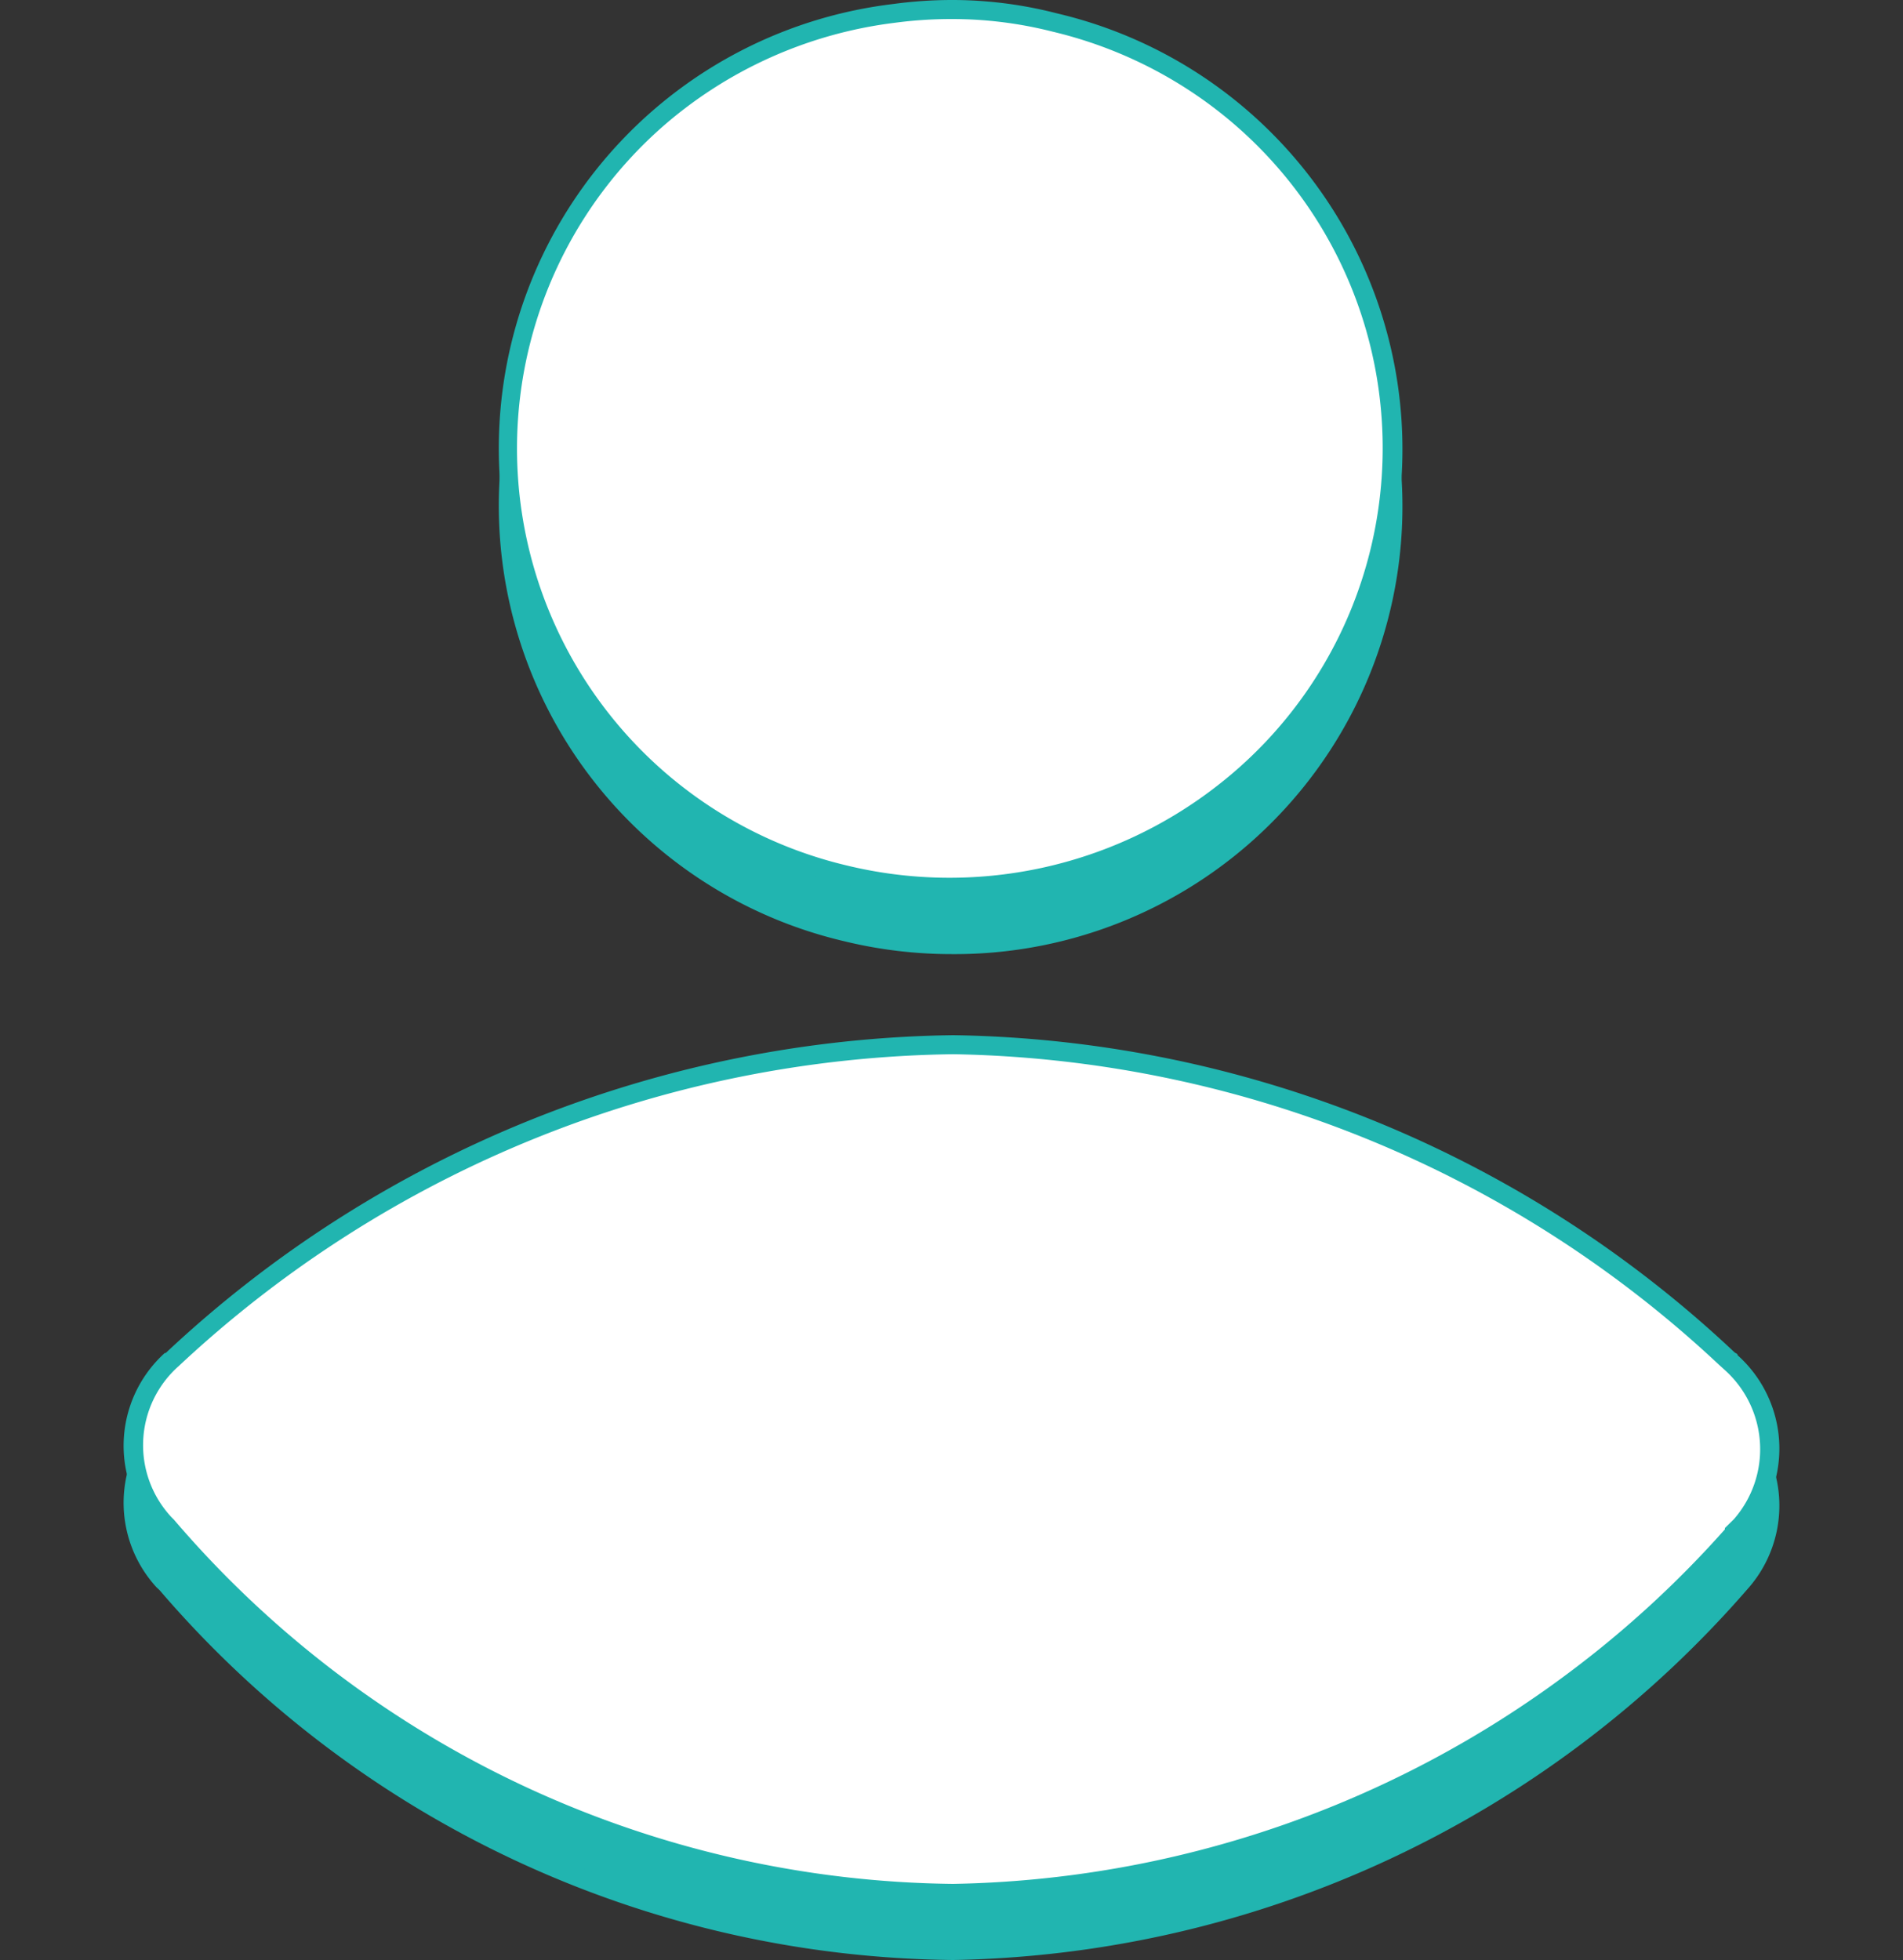
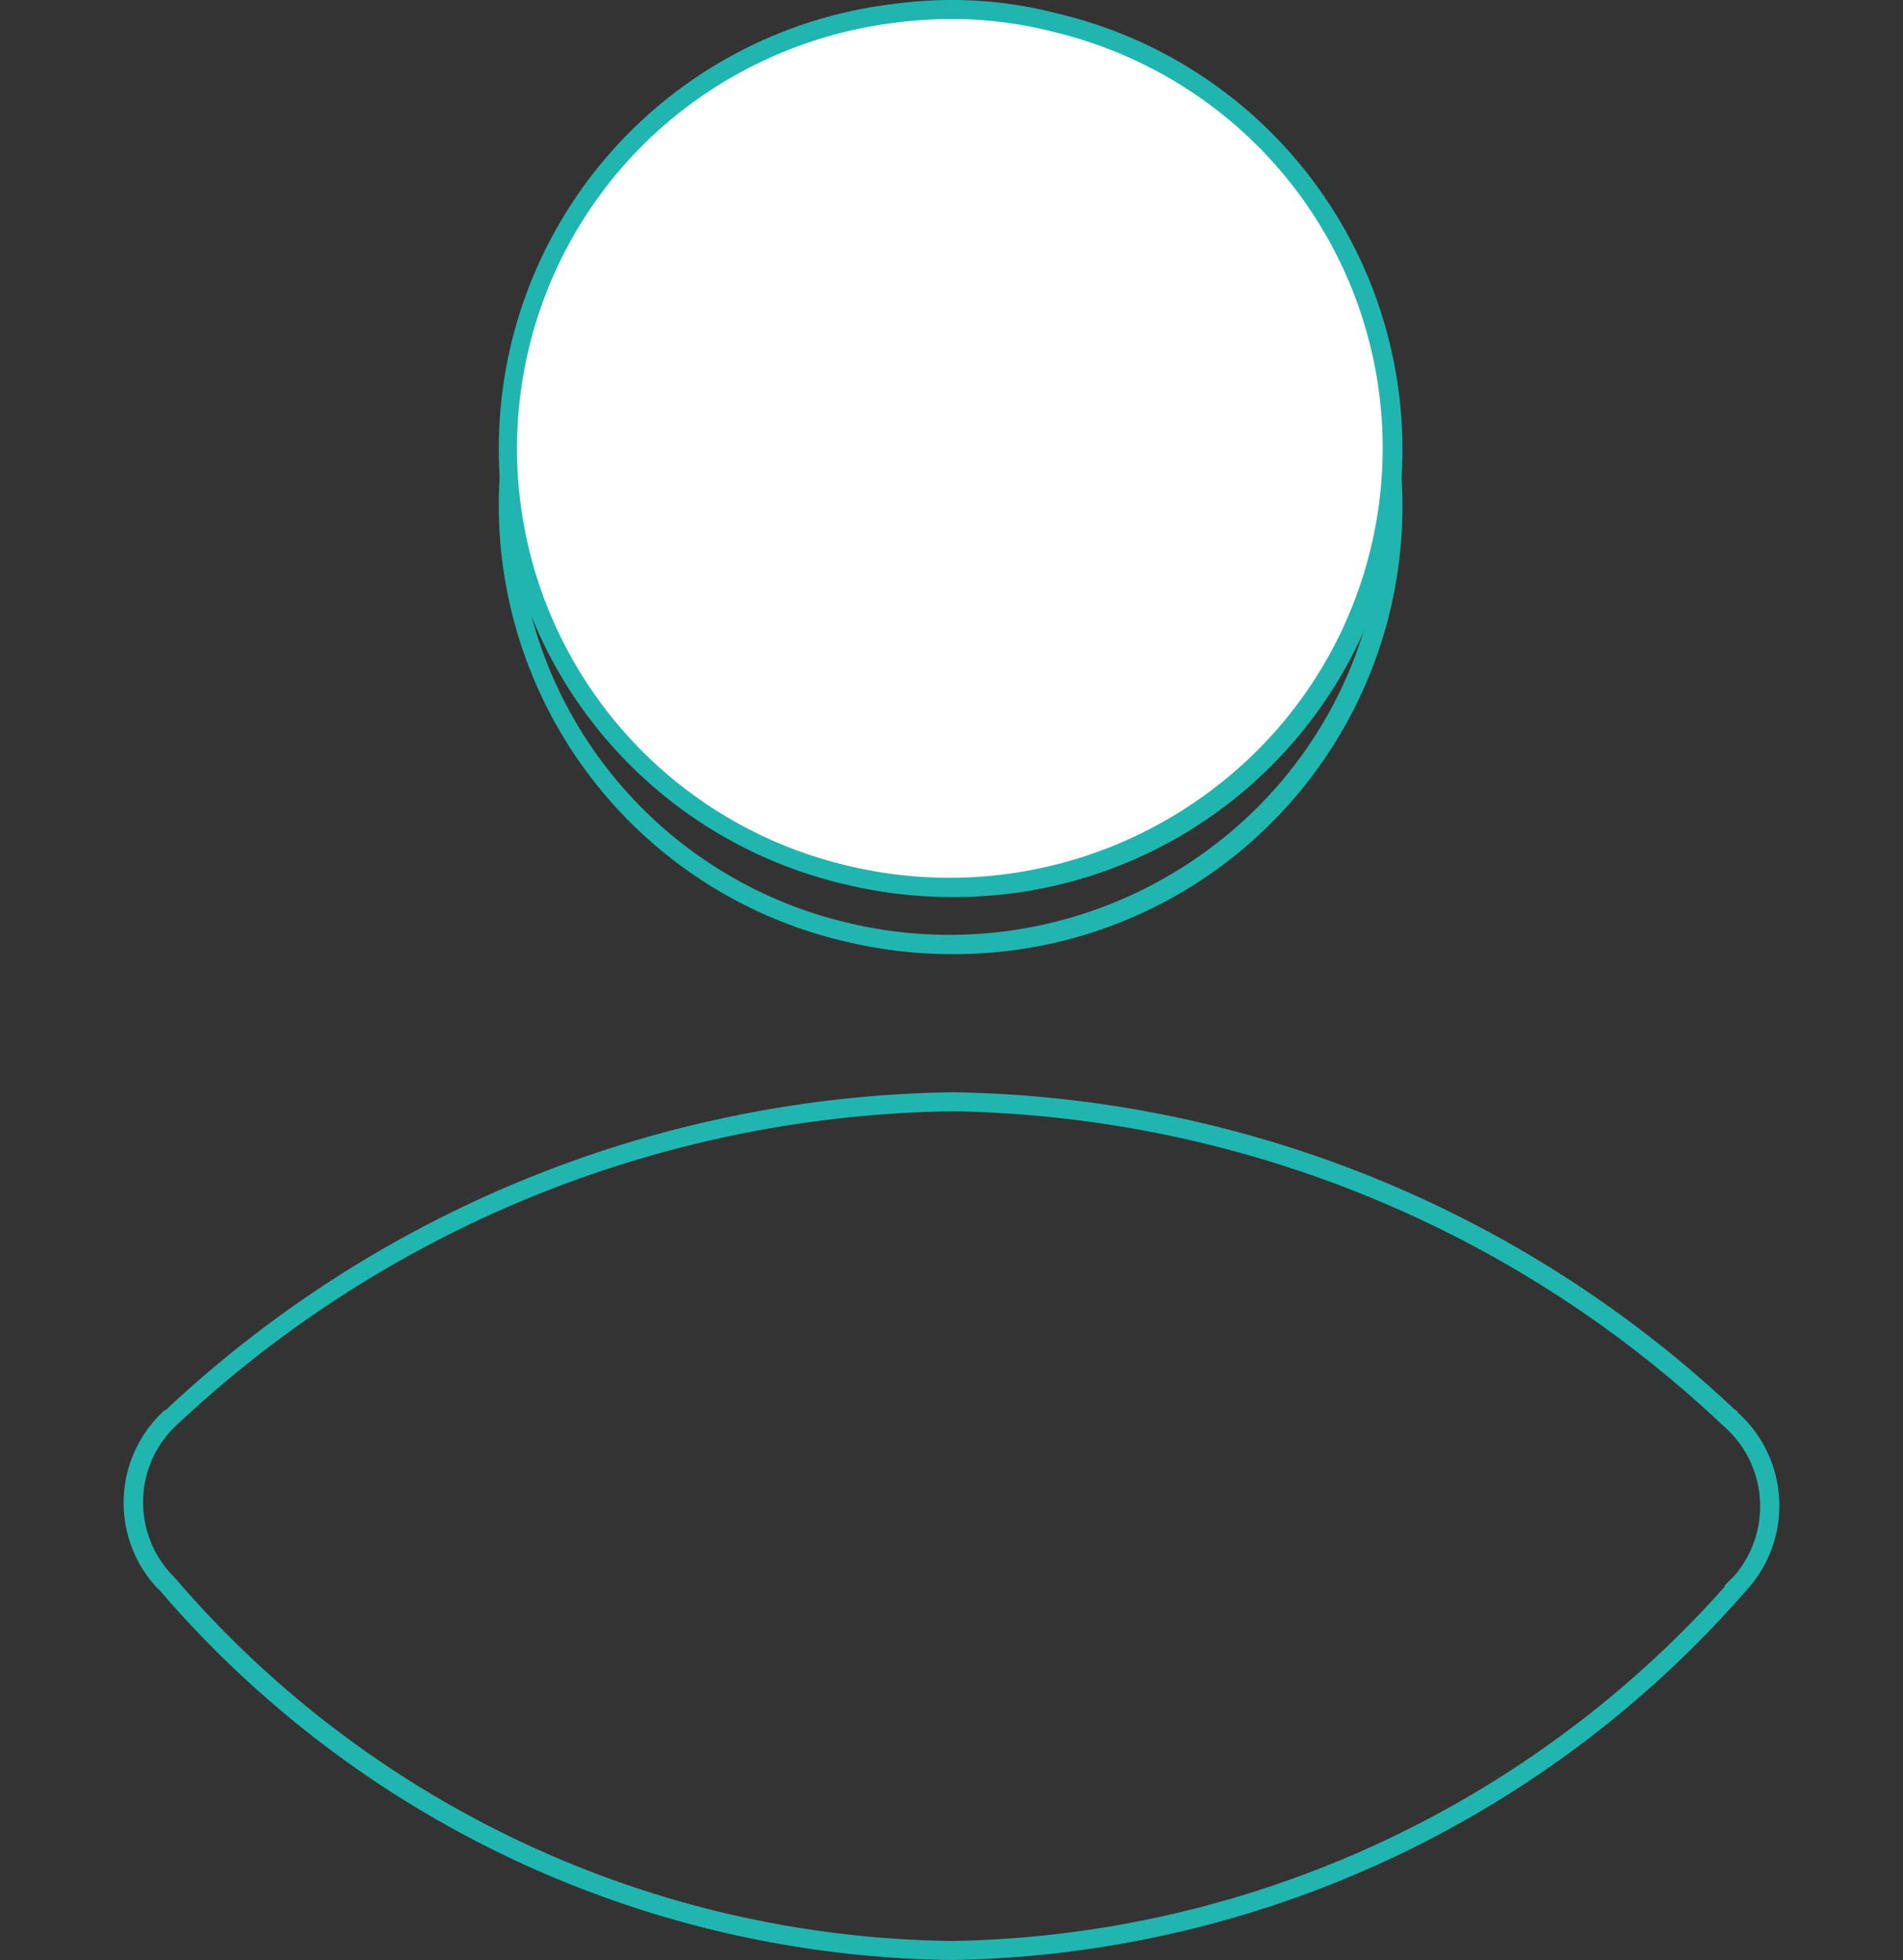
<svg xmlns="http://www.w3.org/2000/svg" viewBox="0 0 100 103">
  <rect x="0" y="0" width="100" height="103" fill="#333333" stroke="none" />
  <defs>
    <style>.e0a5630b-3f00-470f-b7ea-b8dbf4ea359c{fill:none;}.bbd3d42f-73e7-4c02-a7e3-3d0364022104{fill:#21b5b0;}.f9eadb3f-a90e-487b-85e2-0086ece07158{fill:#fff;}</style>
  </defs>
  <g id="ff9d0976-4c6f-4364-bbe2-3d5d0b8ec6cb" data-name="Calque 2">
    <g id="add98c1c-b071-4daf-9cd2-60d329a4495b" data-name="Calque 2">
      <rect class="e0a5630b-3f00-470f-b7ea-b8dbf4ea359c" width="100" height="100" />
      <g id="a1228a21-9359-462a-a582-933c4b3e52de" data-name="Groupe 11596">
-         <path class="bbd3d42f-73e7-4c02-a7e3-3d0364022104" d="M50,49.64A23.43,23.43,0,0,1,44.44,49,23.11,23.11,0,0,1,27,30.22,23,23,0,0,1,34.44,9.39,23.28,23.28,0,0,1,47,3.71h0a21.9,21.9,0,0,1,8.44.47h0a23.18,23.18,0,0,1,14.42,10.5A22.86,22.86,0,0,1,72.56,32a23,23,0,0,1-8.34,12.75A23.46,23.46,0,0,1,50,49.64Z" />
        <path class="bbd3d42f-73e7-4c02-a7e3-3d0364022104" d="M50,4a22.53,22.53,0,0,0-3,.2h0a22.76,22.76,0,0,0-12.3,5.56,22.52,22.52,0,0,0,9.79,38.72,22.88,22.88,0,0,0,19.36-4.1A22.46,22.46,0,0,0,63.57,8.5a22.65,22.65,0,0,0-8.23-3.83h0A21.48,21.48,0,0,0,50,4m0-1a22,22,0,0,1,5.53.7A23.53,23.53,0,0,1,50,50.14a23.84,23.84,0,0,1-5.65-.68A23.52,23.52,0,0,1,46.94,3.21,23,23,0,0,1,50,3Z" />
-         <path class="bbd3d42f-73e7-4c02-a7e3-3d0364022104" d="M50.09,102.5A55.1,55.1,0,0,1,8.77,83.25l0,0h0l-.15-.16A6,6,0,0,1,9,74.47l.05,0h0a61.23,61.23,0,0,1,41-16.52A60.69,60.69,0,0,1,90.8,74.42h0v0l.16.15a6.07,6.07,0,0,1,.47,8.59v0l-.23.23v0a56.18,56.18,0,0,1-41.12,19Z" />
        <path class="bbd3d42f-73e7-4c02-a7e3-3d0364022104" d="M50.08,102A55.58,55.58,0,0,0,82.5,90.86a55,55,0,0,0,8.14-7.49l0-.07.47-.46h0A5.59,5.59,0,0,0,90.64,75l-.33-.3v0A60.32,60.32,0,0,0,50.09,58.4,60.68,60.68,0,0,0,9.39,74.79h0l0,0A5.55,5.55,0,0,0,9,82.72l.14.14,0,0,0,0A54.61,54.61,0,0,0,50.08,102m0,1A55.64,55.64,0,0,1,8.39,83.57l-.17-.16a6.57,6.57,0,0,1,.44-9.31l.05,0A61.62,61.62,0,0,1,50.09,57.4,61.19,61.19,0,0,1,91.14,74.06c.08.07.17.07.17.16a6.58,6.58,0,0,1,.5,9.31l0,0v0A56.58,56.58,0,0,1,50.09,103Z" />
        <g id="be86f466-27b8-4be0-aa16-ec1b653a3fbf" data-name="Tracé 6390-2">
          <path class="f9eadb3f-a90e-487b-85e2-0086ece07158" d="M50,46.64A23.43,23.43,0,0,1,44.44,46,23.11,23.11,0,0,1,27,27.22,23,23,0,0,1,34.44,6.39,23.28,23.28,0,0,1,47,.71h0a21.9,21.9,0,0,1,8.44.47h0a23.18,23.18,0,0,1,14.42,10.5A22.86,22.86,0,0,1,72.56,29a23,23,0,0,1-8.34,12.75A23.46,23.46,0,0,1,50,46.64Z" />
          <path class="bbd3d42f-73e7-4c02-a7e3-3d0364022104" d="M50,1a22.53,22.53,0,0,0-3,.2h0a22.76,22.76,0,0,0-12.3,5.56,22.52,22.52,0,0,0,9.79,38.72,22.88,22.88,0,0,0,19.36-4.1A22.46,22.46,0,0,0,63.57,5.5a22.65,22.65,0,0,0-8.23-3.83h0A21.48,21.48,0,0,0,50,1m0-1a22,22,0,0,1,5.53.7A23.53,23.53,0,0,1,50,47.14a23.84,23.84,0,0,1-5.65-.68A23.52,23.52,0,0,1,46.94.21,23,23,0,0,1,50,0Z" />
        </g>
        <g id="a05acdcc-6530-49fc-84df-5ae85b939d85" data-name="Tracé 6391-2">
-           <path class="f9eadb3f-a90e-487b-85e2-0086ece07158" d="M50.09,99.5A55.1,55.1,0,0,1,8.77,80.25l0,0h0l-.15-.16A6,6,0,0,1,9,71.47l.05,0h0a61.23,61.23,0,0,1,41-16.52A60.69,60.69,0,0,1,90.8,71.42h0v0l.16.15a6.07,6.07,0,0,1,.47,8.59v0l-.23.23v0a56.18,56.18,0,0,1-41.12,19Z" />
-           <path class="bbd3d42f-73e7-4c02-a7e3-3d0364022104" d="M50.08,99A55.58,55.58,0,0,0,82.5,87.86a55,55,0,0,0,8.14-7.49l0-.07.47-.46h0A5.59,5.59,0,0,0,90.64,72l-.33-.3v0A60.32,60.32,0,0,0,50.09,55.4,60.68,60.68,0,0,0,9.39,71.79h0l0,0A5.55,5.55,0,0,0,9,79.72l.14.14,0,0,0,0A54.61,54.61,0,0,0,50.08,99m0,1A55.64,55.64,0,0,1,8.39,80.57l-.17-.16a6.57,6.57,0,0,1,.44-9.31l.05,0A61.62,61.62,0,0,1,50.09,54.4,61.19,61.19,0,0,1,91.14,71.06c.08.07.17.07.17.16a6.58,6.58,0,0,1,.5,9.31l0,0v0A56.58,56.58,0,0,1,50.09,100Z" />
-         </g>
+           </g>
      </g>
    </g>
  </g>
</svg>